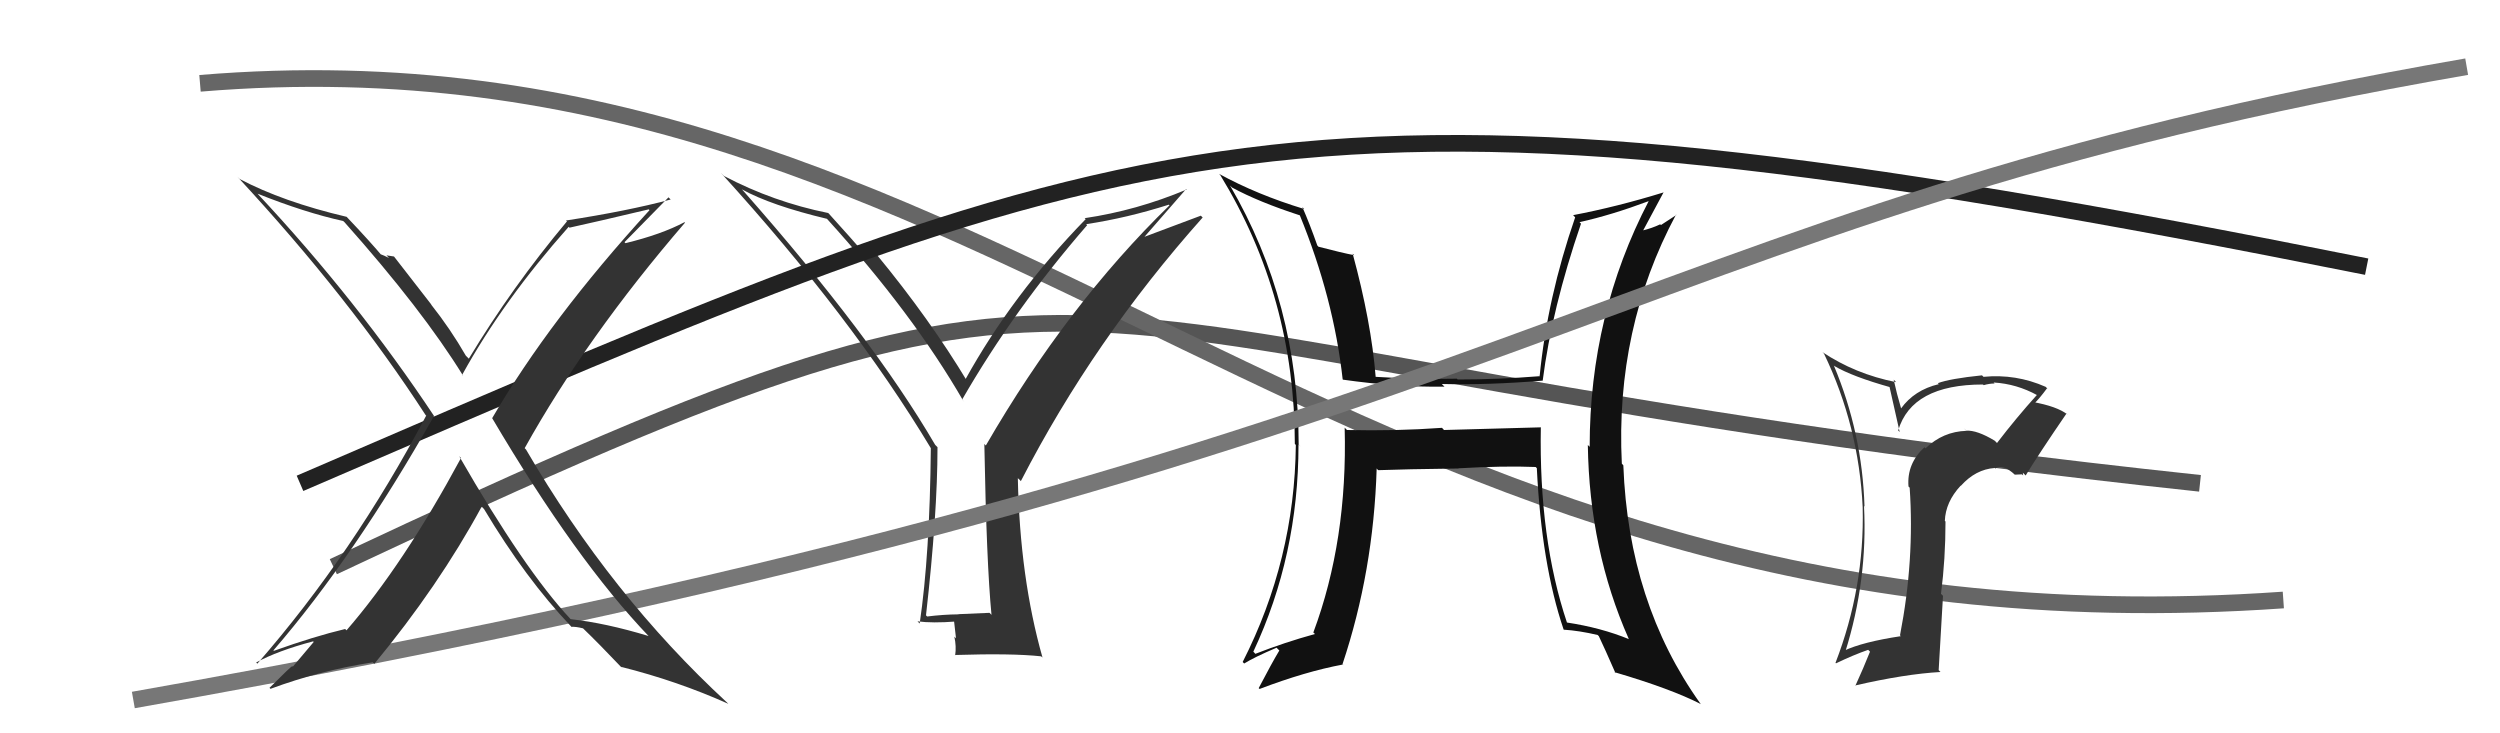
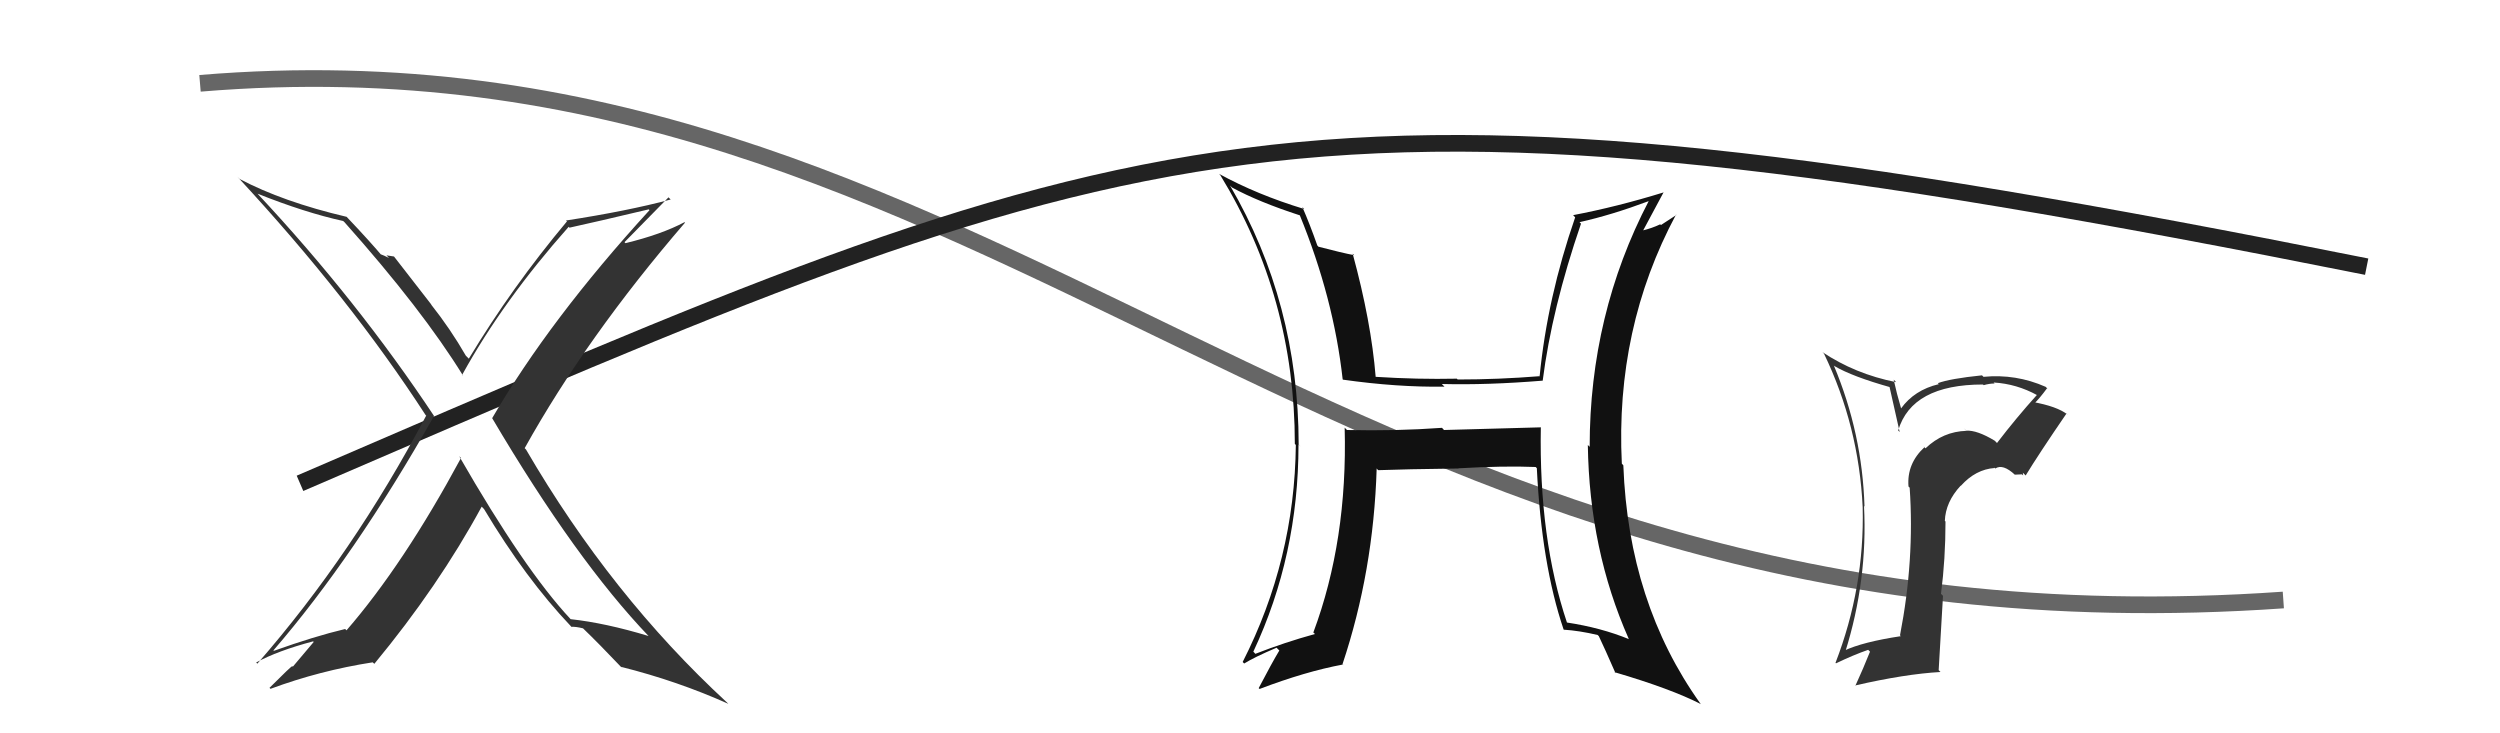
<svg xmlns="http://www.w3.org/2000/svg" width="150" height="44" viewBox="0,0,150,44">
-   <path d="M20 34 C71 10,57 21,132 29" stroke="#555" fill="none" />
  <path d="M12 5 C60 1,80 40,137 36" stroke="#666" fill="none" />
-   <path fill="#333" d="M59.54 36.94L59.37 36.77L57.51 36.85L57.52 36.86Q56.58 36.87 55.63 36.99L55.68 37.04L55.56 36.92Q56.25 30.83 56.25 26.83L56.12 26.70L56.11 26.69Q52.31 20.19 44.65 11.51L44.56 11.41L44.51 11.36Q46.27 12.33 49.62 13.13L49.70 13.20L49.61 13.12Q54.78 18.82 57.79 24.04L57.86 24.11L57.73 23.97Q60.86 18.54 65.23 13.51L65.08 13.36L65.17 13.45Q67.62 13.08 70.13 12.28L70.13 12.28L70.17 12.32Q64.02 18.31 59.15 26.73L59.09 26.67L59.06 26.63Q59.19 33.81 59.49 36.89ZM68.58 14.31L71.17 11.34L71.20 11.37Q68.20 12.63 65.08 13.09L65.01 13.02L65.14 13.15Q60.73 17.68 57.91 22.79L58.02 22.90L58.07 22.94Q55.78 19.13 52.58 15.25L52.70 15.36L52.58 15.25Q52.39 15.33 51.90 15.25L51.88 15.23L51.85 15.20Q51.19 14.43 49.67 12.75L49.73 12.82L49.69 12.78Q46.41 12.12 43.44 10.56L43.26 10.38L43.25 10.37Q51.09 18.98 55.85 26.89L55.77 26.81L55.85 26.89Q55.79 33.27 55.18 37.42L55.18 37.41L55.05 37.28Q55.93 37.40 57.37 37.29L57.23 37.15L57.36 38.30L57.26 38.20Q57.39 38.78 57.31 39.32L57.30 39.31L57.29 39.30Q60.72 39.19 62.47 39.38L62.51 39.42L62.55 39.45Q61.19 34.66 61.07 28.69L61.20 28.81L61.25 28.87Q65.61 20.40 72.16 13.05L72.05 12.94L68.53 14.26Z" />
  <path d="M18 29 C69 7,77 3,142 16" stroke="#222" fill="none" />
  <path fill="#111" d="M92.53 25.71L92.46 25.64L86.64 25.80L86.52 25.67Q83.75 25.87 80.81 25.80L80.81 25.79L80.68 25.66Q80.86 32.43 78.80 37.95L78.90 38.04L78.90 38.04Q77.08 38.54 75.32 39.23L75.25 39.15L75.20 39.10Q77.91 33.33 77.91 26.67L78.05 26.80L77.92 26.67Q77.91 18.17 73.80 11.13L73.94 11.27L73.92 11.25Q75.52 12.12 77.99 12.92L77.86 12.80L77.99 12.92Q80.02 17.89 80.56 22.76L80.59 22.79L80.58 22.78Q83.82 23.24 86.67 23.20L86.58 23.11L86.51 23.04Q89.24 23.11 92.55 22.84L92.64 22.92L92.56 22.85Q93.11 18.52 94.86 13.42L94.88 13.44L94.77 13.33Q96.70 12.90 98.94 12.06L99.00 12.12L98.93 12.05Q95.38 18.86 95.38 26.81L95.46 26.89L95.27 26.70Q95.36 32.99 97.72 38.32L97.69 38.30L97.74 38.35Q96.06 37.66 94.01 37.35L94.06 37.41L94.02 37.36Q92.33 32.33 92.45 25.63ZM93.87 37.82L93.89 37.84L93.82 37.78Q94.76 37.84 95.86 38.10L95.87 38.11L95.93 38.17Q96.28 38.90 96.93 40.39L96.85 40.31L96.87 40.33Q100.27 41.33 102.06 42.25L102.12 42.31L102.02 42.21Q97.71 36.18 97.40 27.92L97.32 27.83L97.31 27.82Q96.91 19.70 100.56 12.88L100.58 12.90L99.66 13.50L99.61 13.46Q99.13 13.69 98.52 13.84L98.51 13.84L98.56 13.88Q98.99 13.09 99.82 11.53L99.71 11.42L99.83 11.54Q97.01 12.41 94.38 12.91L94.38 12.90L94.51 13.04Q92.84 17.87 92.38 22.56L92.28 22.46L92.40 22.57Q89.90 22.77 87.46 22.77L87.32 22.63L87.41 22.72Q85.05 22.77 82.54 22.61L82.42 22.49L82.54 22.61Q82.27 19.29 81.16 15.22L81.19 15.25L81.25 15.31Q80.55 15.18 79.10 14.80L79.08 14.77L79.04 14.73Q78.59 13.45 78.14 12.42L78.16 12.44L78.25 12.54Q75.42 11.68 73.14 10.43L73.20 10.49L73.22 10.51Q77.69 17.83 77.69 26.63L77.71 26.66L77.75 26.69Q77.68 33.59 74.56 39.72L74.66 39.82L74.65 39.81Q75.26 39.43 76.60 38.86L76.62 38.89L76.76 39.03Q76.32 39.76 75.52 41.29L75.57 41.33L75.57 41.34Q78.33 40.29 80.58 39.87L80.62 39.92L80.55 39.85Q82.41 34.28 82.60 28.12L82.56 28.07L82.69 28.21Q84.31 28.15 87.51 28.11L87.49 28.09L87.49 28.10Q90.23 27.94 92.14 28.02L92.22 28.10L92.21 28.09Q92.49 33.86 93.82 37.78Z" />
  <path fill="#333" d="M119.76 26.52L119.78 26.54L119.68 26.44Q118.62 25.80 117.97 25.84L117.82 25.68L117.99 25.85Q116.58 25.89 115.53 26.90L115.40 26.77L115.47 26.83Q114.40 27.82 114.51 29.19L114.57 29.25L114.58 29.26Q114.88 33.59 114.00 38.12L114.01 38.13L114.05 38.17Q111.74 38.52 110.63 39.05L110.74 39.16L110.71 39.13Q112.07 34.81 111.84 30.36L111.97 30.50L111.87 30.40Q111.74 26.00 110.03 21.93L109.96 21.86L110.06 21.96Q111.15 22.60 113.44 23.24L113.36 23.16L113.98 25.92L113.89 25.83Q114.71 23.07 118.98 23.07L119.01 23.10L119.02 23.11Q119.37 23.01 119.68 23.01L119.64 22.98L119.62 22.95Q121.00 23.03 122.25 23.72L122.08 23.55L122.22 23.69Q120.96 25.09 119.82 26.58ZM121.39 28.53L121.37 28.36L121.54 28.53Q122.32 27.25 123.99 24.81L124.07 24.89L124.06 24.88Q123.44 24.38 121.92 24.11L121.97 24.16L122.04 24.23Q122.37 23.91 122.82 23.30L122.90 23.37L122.74 23.21Q120.95 22.42 119.01 22.61L119.02 22.62L118.92 22.52Q116.99 22.72 116.27 22.99L116.36 23.08L116.32 23.05Q114.86 23.40 114.06 24.51L114.07 24.52L113.82 23.62L113.62 22.78L113.77 22.93Q111.30 22.44 109.32 21.11L109.35 21.13L109.44 21.22Q111.53 25.56 111.76 30.43L111.64 30.32L111.76 30.43Q111.88 35.24 110.13 39.77L110.25 39.89L110.16 39.80Q111.22 39.29 112.09 38.99L112.04 38.94L112.20 39.10Q111.81 40.08 111.32 41.15L111.29 41.12L111.30 41.13Q114.30 40.44 116.43 40.32L116.32 40.21L116.58 35.75L116.46 35.63Q116.73 33.54 116.73 31.29L116.59 31.16L116.69 31.26Q116.73 30.12 117.64 29.14L117.55 29.05L117.65 29.15Q118.54 28.16 119.68 28.08L119.60 27.99L119.72 28.11Q120.17 27.81 120.90 28.49L120.88 28.48L121.32 28.46ZM116.41 26.75L116.42 26.68L116.32 26.69L116.35 26.69Z" />
-   <path d="M8 42 C93 27,96 13,148 4" stroke="#777" fill="none" />
  <path fill="#333" d="M27.60 27.42L27.70 27.52L27.66 27.48Q24.22 33.86 20.79 37.82L20.75 37.78L20.71 37.74Q18.86 38.18 16.43 39.05L16.35 38.97L16.40 39.03Q21.27 33.39 26.03 24.98L26.03 24.98L26.09 25.03Q21.44 18.02 15.46 11.63L15.48 11.64L15.45 11.62Q18.31 12.76 20.59 13.26L20.70 13.36L20.65 13.31Q25.35 18.59 27.79 22.55L27.84 22.60L27.73 22.49Q30.19 18.03 34.12 13.61L34.11 13.60L34.17 13.66Q35.73 13.32 38.93 12.56L38.95 12.59L38.97 12.61Q32.99 19.15 29.53 25.09L29.51 25.07L29.53 25.09Q34.57 33.63 38.95 38.20L38.92 38.17L38.91 38.16Q36.34 37.38 34.24 37.15L34.29 37.20L34.22 37.13Q31.47 34.19 27.55 27.37ZM34.30 37.63L34.30 37.62L34.28 37.61Q34.53 37.59 34.98 37.70L35.09 37.81L34.95 37.67Q35.90 38.58 37.42 40.18L37.29 40.04L37.26 40.01Q40.65 40.86 43.70 42.23L43.67 42.20L43.62 42.15Q36.66 35.73 31.56 26.97L31.44 26.85L31.48 26.89Q35.20 20.21 41.10 13.36L41.16 13.42L41.07 13.33Q39.70 14.06 37.53 14.59L37.54 14.60L37.47 14.53Q38.36 13.63 40.11 11.84L40.10 11.83L40.24 11.97Q37.65 12.66 33.96 13.23L34.03 13.29L34.02 13.28Q30.72 17.22 28.13 21.52L28.06 21.45L27.95 21.34Q27.03 19.74 25.85 18.25L25.90 18.30L23.64 15.39L23.19 15.32L23.34 15.48Q23.03 15.32 22.80 15.24L22.83 15.27L22.99 15.43Q22.26 14.55 20.78 12.99L20.70 12.91L20.80 13.01Q16.97 12.11 14.38 10.74L14.24 10.60L14.24 10.60Q20.98 17.87 25.54 24.91L25.58 24.94L25.57 24.94Q21.19 33.23 15.44 39.82L15.33 39.71L15.37 39.75Q16.65 39.05 18.79 38.48L18.82 38.52L17.57 40.00L17.54 39.97Q17.50 39.94 16.17 41.27L16.26 41.36L16.23 41.33Q19.20 40.23 22.36 39.74L22.46 39.83L22.46 39.83Q26.32 35.16 28.90 30.40L28.99 30.49L29.04 30.54Q31.54 34.72 34.25 37.57Z" />
</svg>